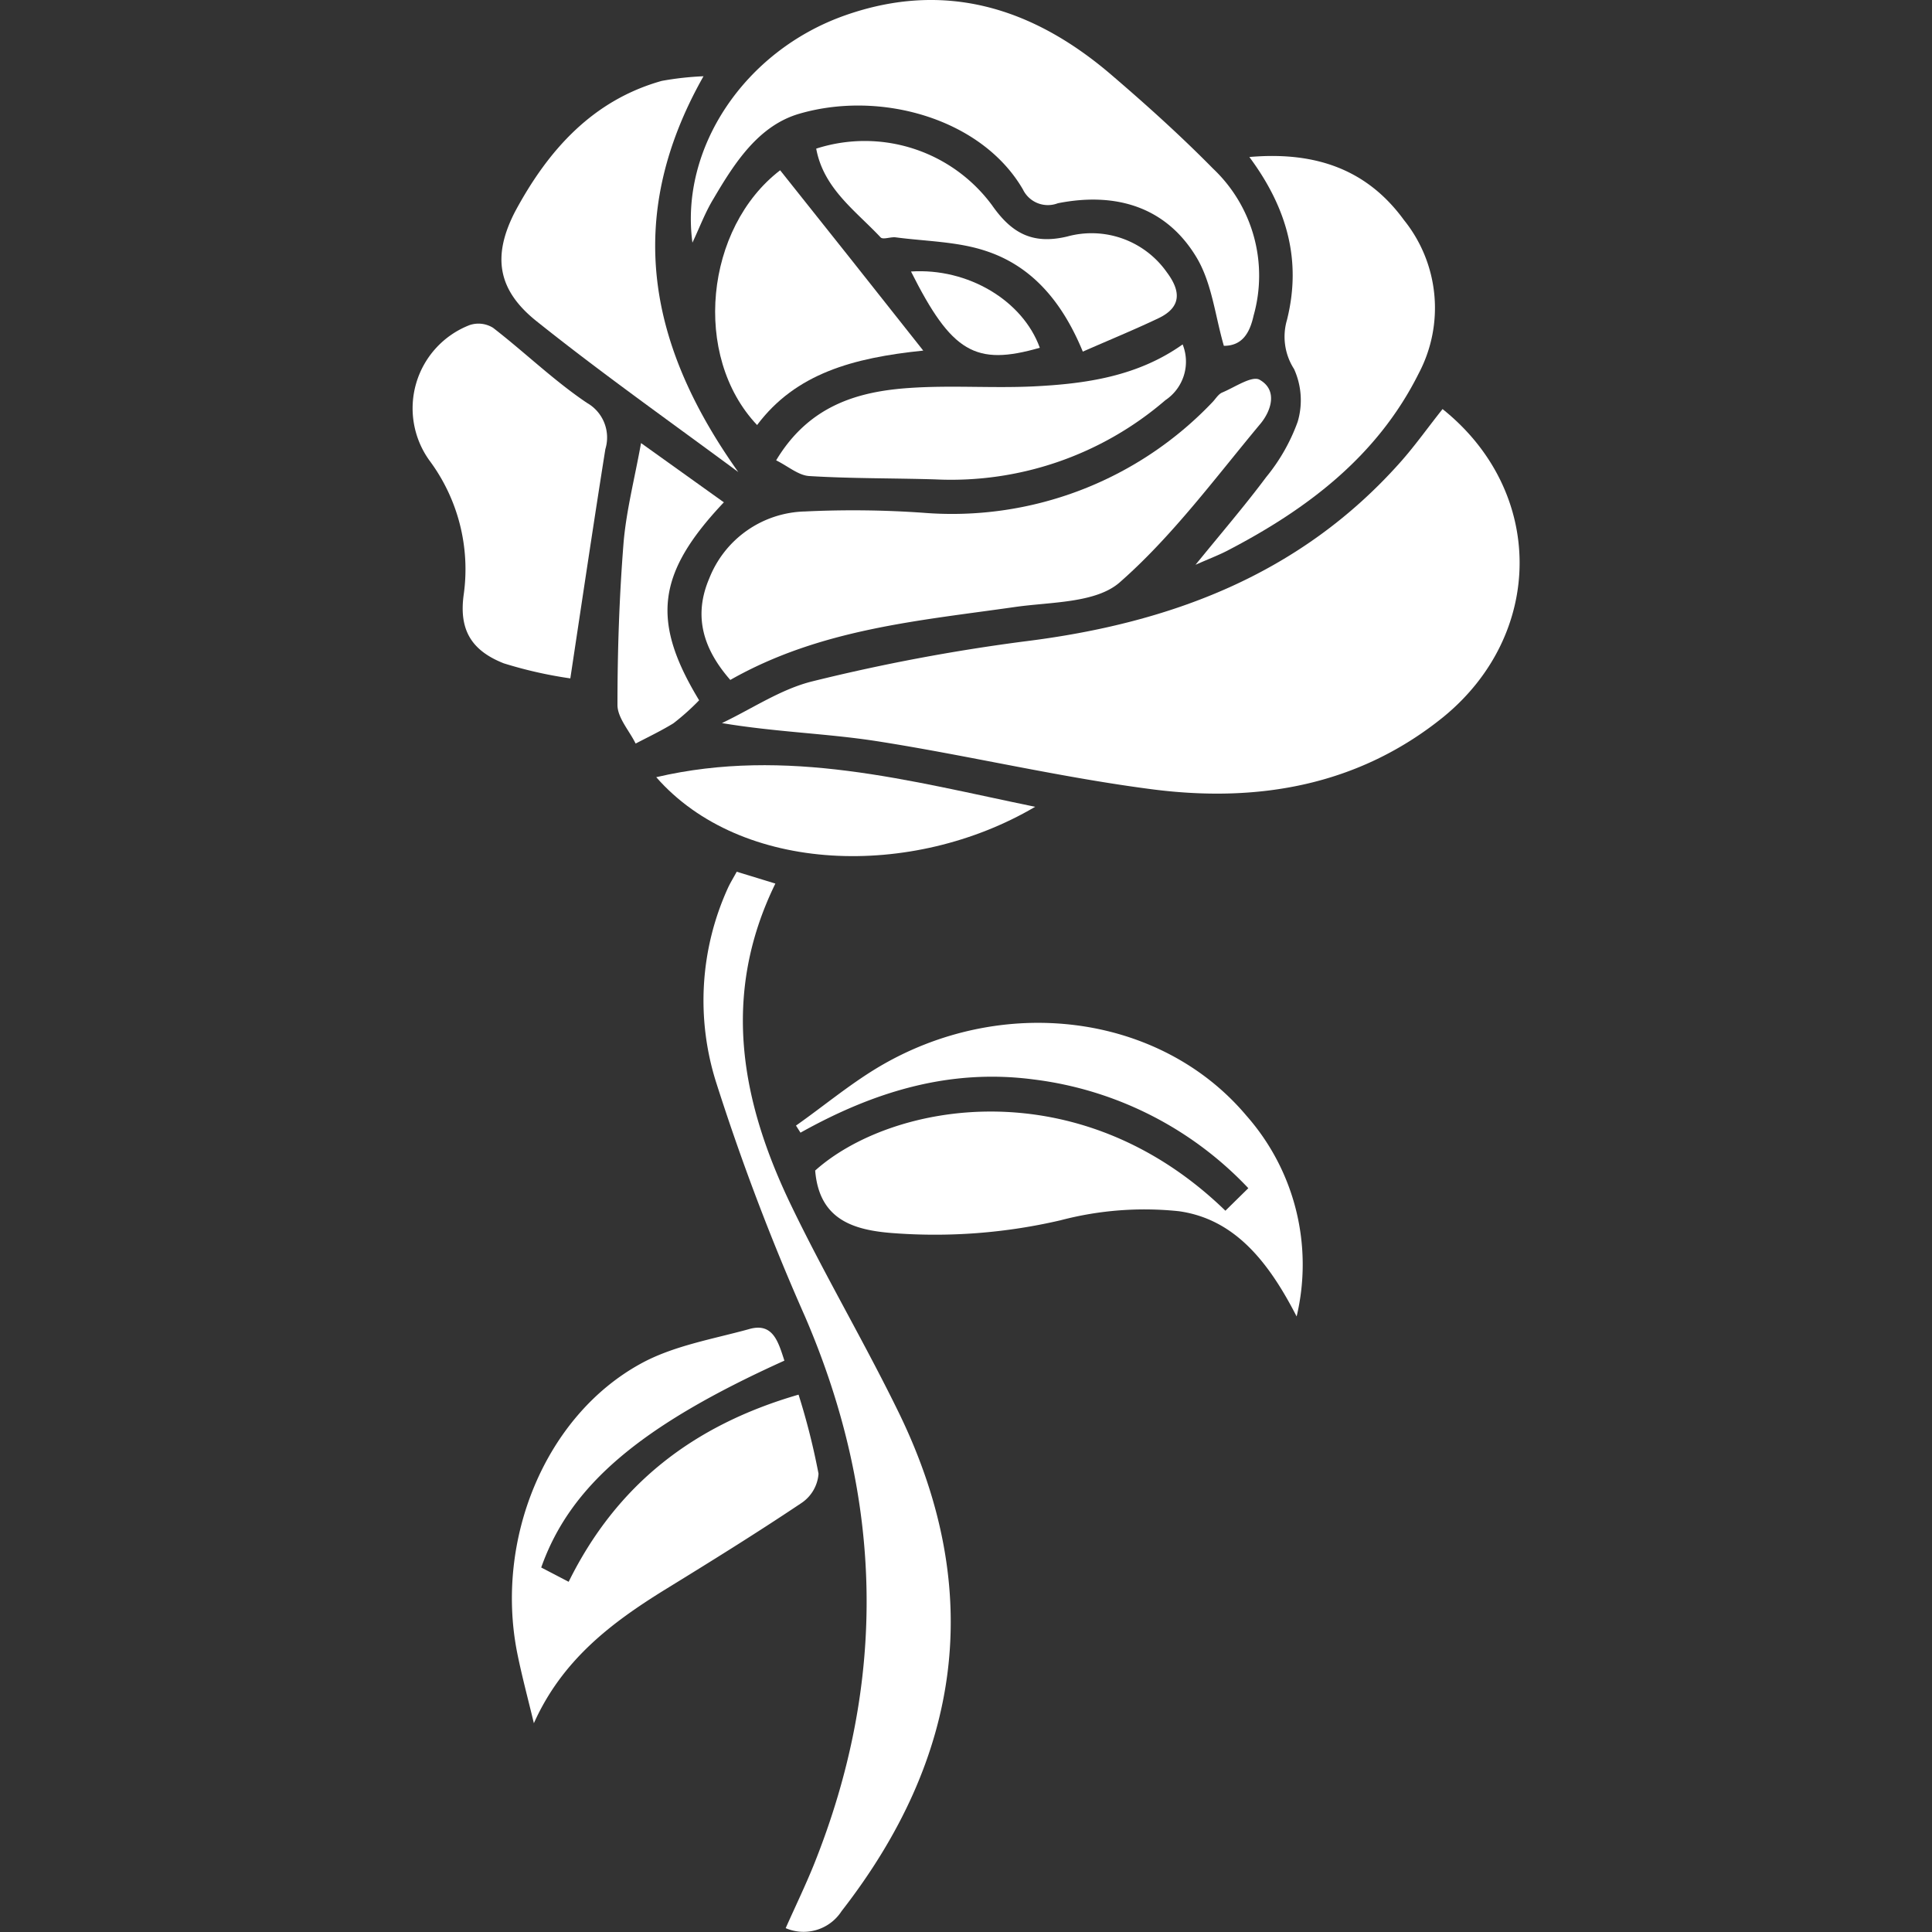
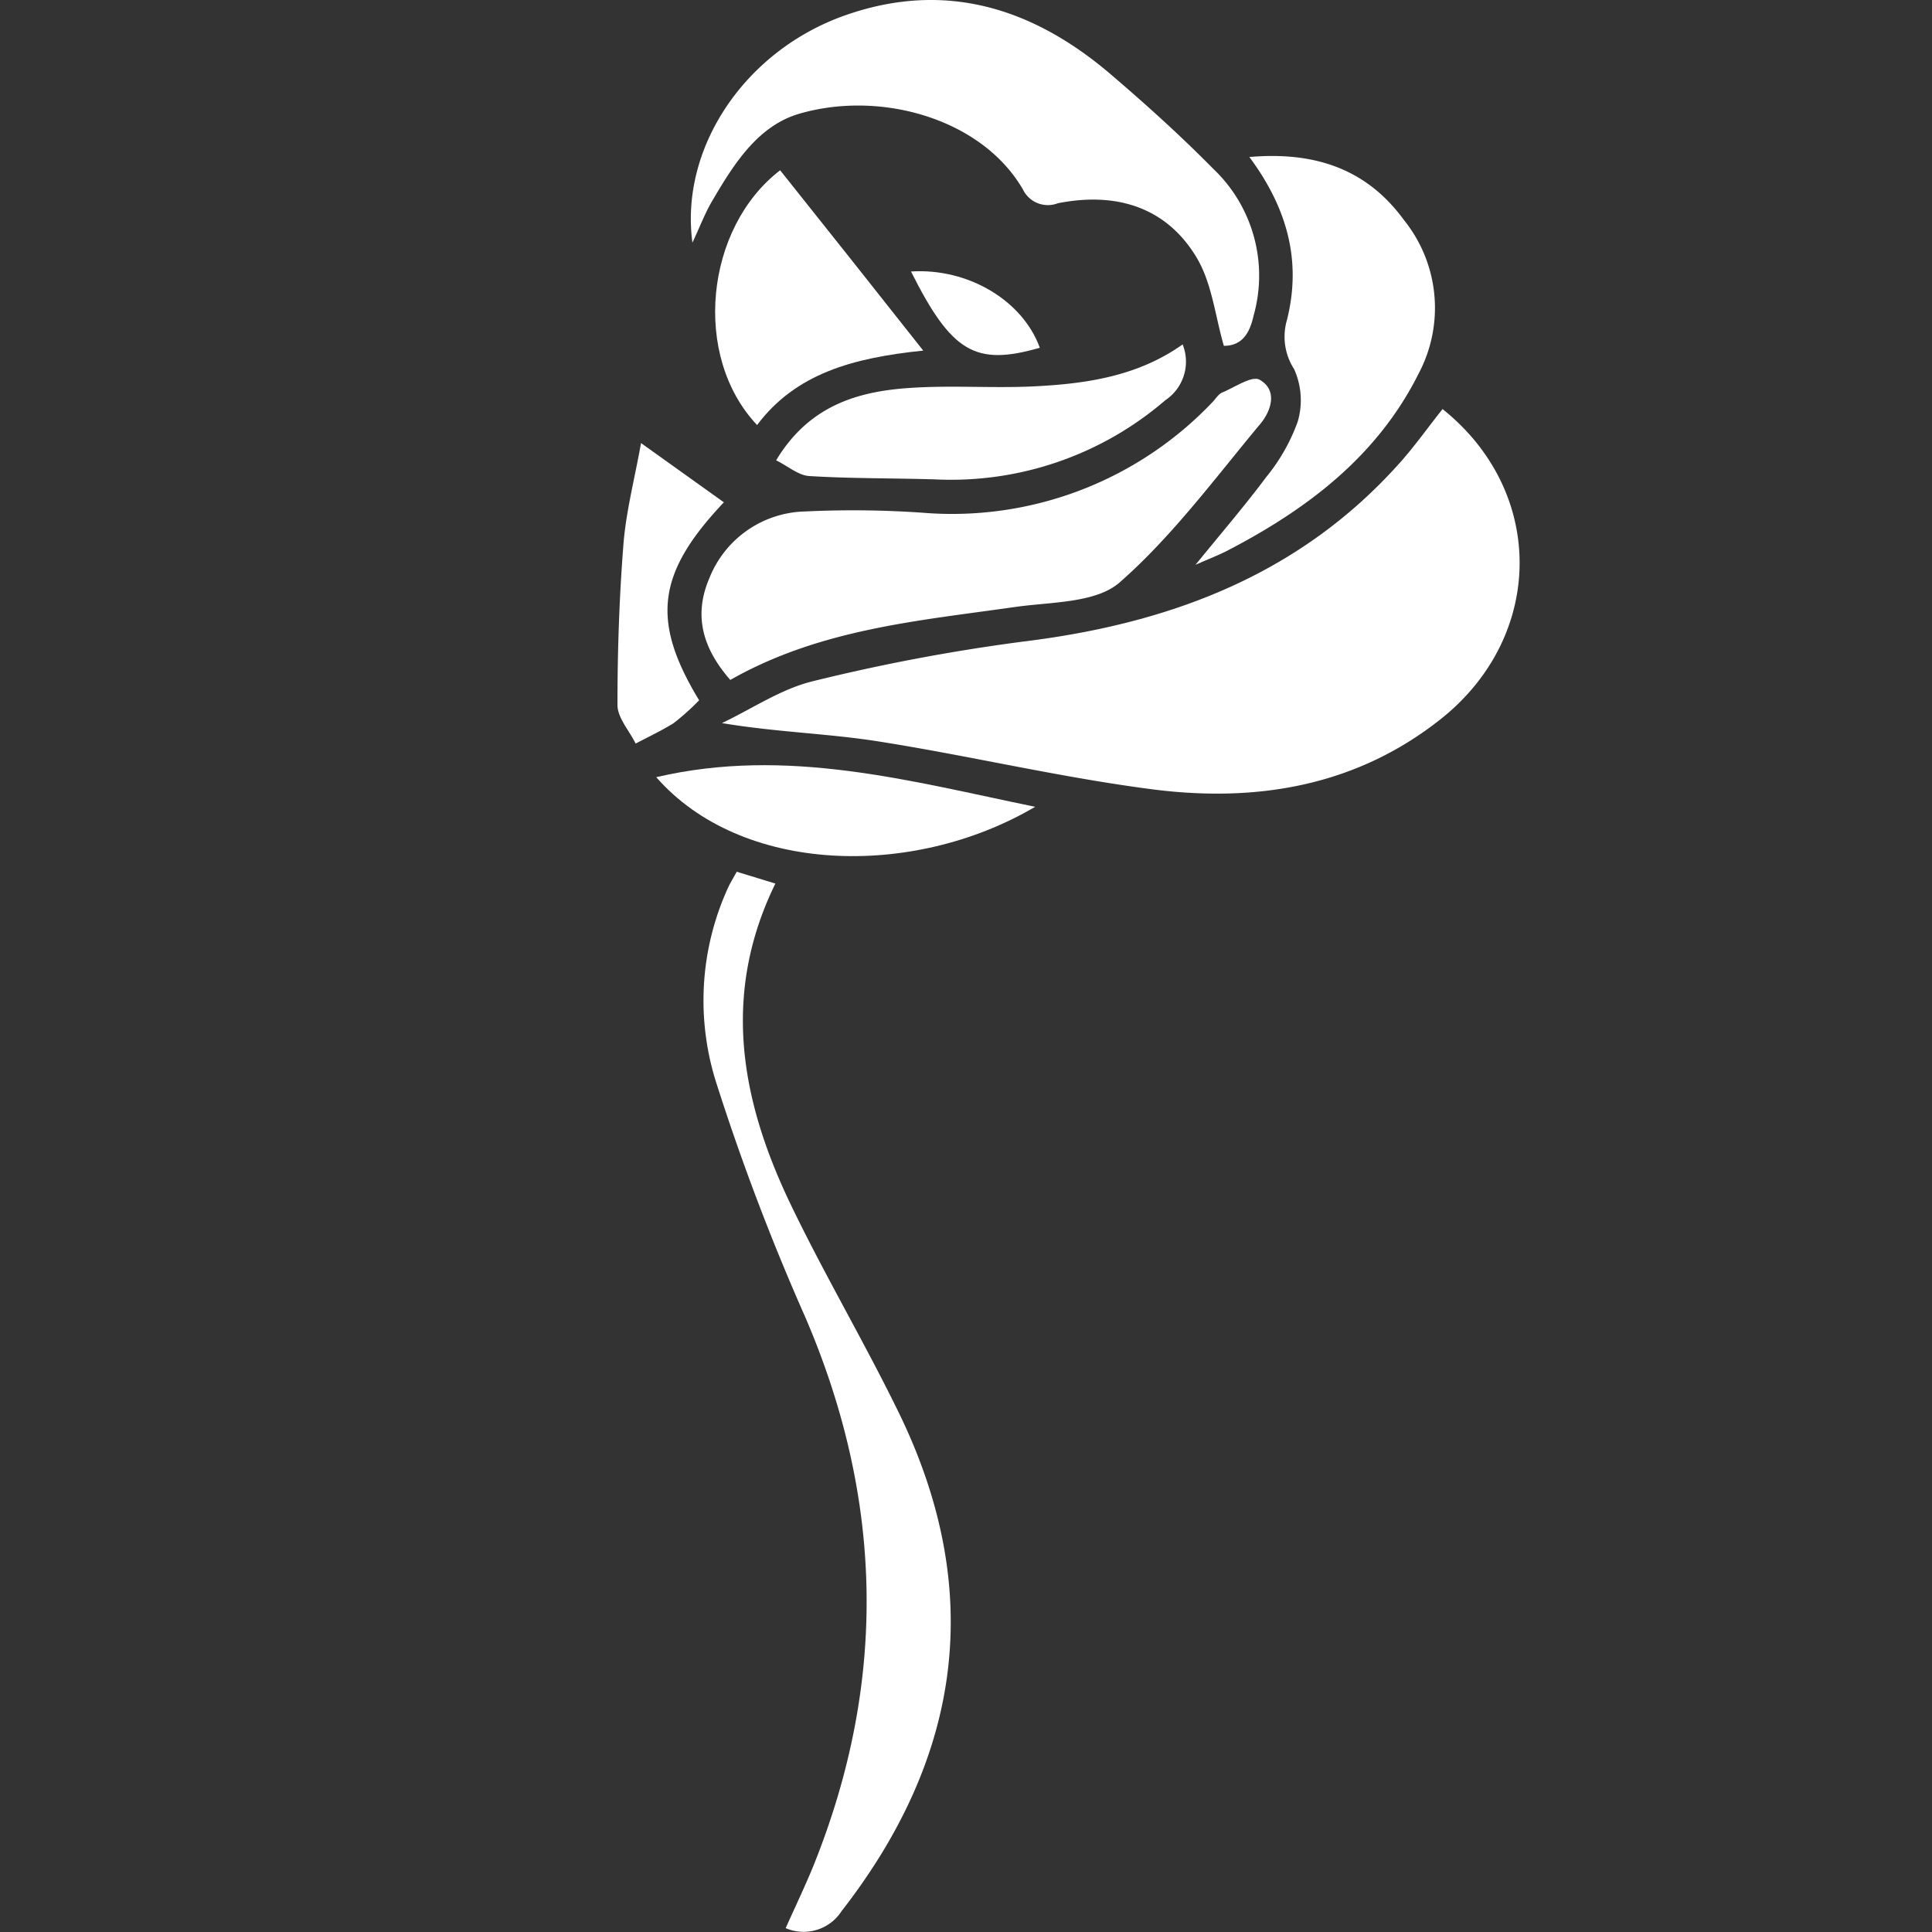
<svg xmlns="http://www.w3.org/2000/svg" id="图层_1" data-name="图层 1" viewBox="0 0 150 150">
  <rect x="0" y="0" width="150" height="150" fill="#333333" stroke="none" />
  <defs>
    <style>.cls-1{fill:#fff;}</style>
  </defs>
  <path class="cls-1" d="M112,31.76c-1.14,1.43-2.14,2.85-3.29,4.14-7.77,8.73-17.86,12.5-29.18,13.9a147.91,147.91,0,0,0-16.42,3.09c-2.47.6-4.72,2.14-7.06,3.25,4.18.7,8.12.8,12,1.4,7.23,1.13,14.38,2.85,21.63,3.77,8.08,1,15.82-.33,22.39-5.65C119.93,49.23,120,38.16,112,31.76Z" />
  <path class="cls-1" d="M53.76,18.84c.58-1.23,1-2.37,1.63-3.4,1.64-2.79,3.5-5.69,6.67-6.61,6.31-1.84,14.17.38,17.36,5.88a2.15,2.15,0,0,0,2.71,1.07c4.44-.88,8.4.23,10.79,4.24,1.18,2,1.42,4.49,2.1,6.83,1.39,0,2-.94,2.31-2.35a11.43,11.43,0,0,0-3.15-11.41c-2.54-2.58-5.23-5-8-7.37-6-5.1-12.81-7.27-20.59-4.52S52.77,11.5,53.76,18.84Z" />
-   <path class="cls-1" d="M68.09,82.92c-2.2,1.33-4.2,3-6.29,4.47l.35.55c5.64-3.15,11.53-5,18.11-4.13a27.56,27.56,0,0,1,16.66,8.44L95.14,94c-11.47-11.13-26-8.36-31.85-3.12.31,3.8,2.94,4.63,6.06,4.86a43,43,0,0,0,13-1,25.55,25.55,0,0,1,9.19-.7c4.31.61,6.94,3.9,9.13,8.17a17.46,17.46,0,0,0-3.89-15.58C90.07,78.65,77.75,77.1,68.09,82.92Z" />
  <path class="cls-1" d="M78.85,47.12c2.77-.39,6.25-.29,8.09-1.91,4.09-3.59,7.4-8.09,10.92-12.31.83-1,1.37-2.61-.07-3.42-.6-.33-1.94.6-2.91,1-.31.14-.51.51-.77.77a27.89,27.89,0,0,1-22.45,8.56,77.65,77.65,0,0,0-9.15-.1,8.2,8.2,0,0,0-7.44,5.19c-1.26,2.94-.47,5.49,1.63,7.89C63.69,48.82,71.32,48.2,78.85,47.12Z" />
  <path class="cls-1" d="M61.46,93.66c-3.9-8.06-5.52-16.35-1.26-25.06l-3-.92c-.25.46-.48.83-.66,1.21A21.06,21.06,0,0,0,55.59,84a179.72,179.72,0,0,0,6.93,18.26c6.08,14.14,6.39,28.29.65,42.56-.67,1.65-1.45,3.26-2.17,4.88a3.51,3.51,0,0,0,4.34-1.32c9.29-11.94,11.16-24.76,4.53-38.52C67.22,104.4,64.11,99.15,61.46,93.66Z" />
-   <path class="cls-1" d="M63.55,114.42A53.85,53.85,0,0,0,62,108.28c-8.21,2.38-14.13,7-17.85,14.53l-2.13-1.11c2.25-6.37,7.68-11,18.88-16.06-.48-1.47-.89-3-2.77-2.44-2.84.78-5.88,1.29-8.41,2.69-7.39,4.07-11.3,13.62-9.57,22.41.37,1.84.86,3.66,1.3,5.49,2.2-4.91,6-7.78,10.13-10.34,3.58-2.2,7.16-4.42,10.65-6.76A3,3,0,0,0,63.55,114.42Z" />
-   <path class="cls-1" d="M47,34.87a3.09,3.09,0,0,0-1.43-3.59c-2.57-1.73-4.83-3.93-7.29-5.83a2.15,2.15,0,0,0-1.82-.21,6.93,6.93,0,0,0-3.12,10.51A14.14,14.14,0,0,1,36,46.18c-.37,2.7.58,4.32,3.11,5.32a33.19,33.19,0,0,0,5.17,1.17C45.24,46.32,46.09,40.59,47,34.87Z" />
-   <path class="cls-1" d="M99.92,24.84a4.63,4.63,0,0,0,.55,3.81,5.87,5.87,0,0,1,.28,4.1,14.57,14.57,0,0,1-2.45,4.3c-1.64,2.2-3.44,4.29-5.48,6.8,1.11-.49,1.77-.74,2.4-1.06,6.24-3.23,11.71-7.35,14.93-13.8A10.88,10.88,0,0,0,109,17.08c-2.85-3.91-6.84-5.34-12-4.89C100,16.23,101.05,20.33,99.92,24.84Z" />
-   <path class="cls-1" d="M41.66,24.94C46.74,29,52.08,32.77,57.32,36.65c-6.87-9.67-9-19.6-2.7-30.73a23.46,23.46,0,0,0-3.24.36C46,7.79,42.55,11.67,40,16.41,38.22,19.85,38.59,22.49,41.66,24.94Z" />
+   <path class="cls-1" d="M99.92,24.84a4.63,4.63,0,0,0,.55,3.81,5.87,5.87,0,0,1,.28,4.1,14.57,14.57,0,0,1-2.45,4.3c-1.64,2.2-3.44,4.29-5.48,6.8,1.11-.49,1.77-.74,2.4-1.06,6.24-3.23,11.71-7.35,14.93-13.8A10.88,10.88,0,0,0,109,17.08c-2.85-3.91-6.84-5.34-12-4.89C100,16.23,101.05,20.33,99.92,24.84" />
  <path class="cls-1" d="M60.26,35.74c.93.46,1.73,1.17,2.57,1.22,3.26.2,6.53.16,9.79.26a25.49,25.49,0,0,0,17.86-6.15,3.6,3.6,0,0,0,1.34-4.33C88.31,29.23,84.3,29.8,80.23,30c-3.2.15-6.41-.1-9.6.12C66.56,30.39,62.8,31.51,60.26,35.74Z" />
  <path class="cls-1" d="M58.78,33c3-4,7.45-5.22,12.9-5.78-3.91-4.95-7.51-9.49-11.11-14C54.75,17.68,53.71,27.64,58.78,33Z" />
-   <path class="cls-1" d="M82.87,18.36c-2.74.66-4.36-.29-5.86-2.44a12.28,12.28,0,0,0-13.64-4.38c.57,3.1,3.06,4.82,5,6.89.19.2.79-.06,1.19,0,2.35.31,4.8.32,7,1.06,3.61,1.19,5.94,4,7.51,7.81,2.07-.91,4-1.7,5.87-2.59s1.69-2.18.66-3.56A7.14,7.14,0,0,0,82.87,18.36Z" />
  <path class="cls-1" d="M80.37,62.64c-9.74-2-19.28-4.67-29.42-2.3C57.53,67.86,70.82,68.26,80.37,62.64Z" />
  <path class="cls-1" d="M49.77,34.4c-.5,2.78-1.15,5.26-1.36,7.78-.33,4.17-.47,8.37-.47,12.55,0,1,.92,2,1.41,3,1-.52,2-1,2.93-1.57a18.4,18.4,0,0,0,2-1.79C50.53,48.19,51,44.5,56.2,39Z" />
  <path class="cls-1" d="M80.73,27c-1.32-3.66-5.57-6.21-10-5.92C73.89,27.37,75.73,28.44,80.73,27Z" />
</svg>